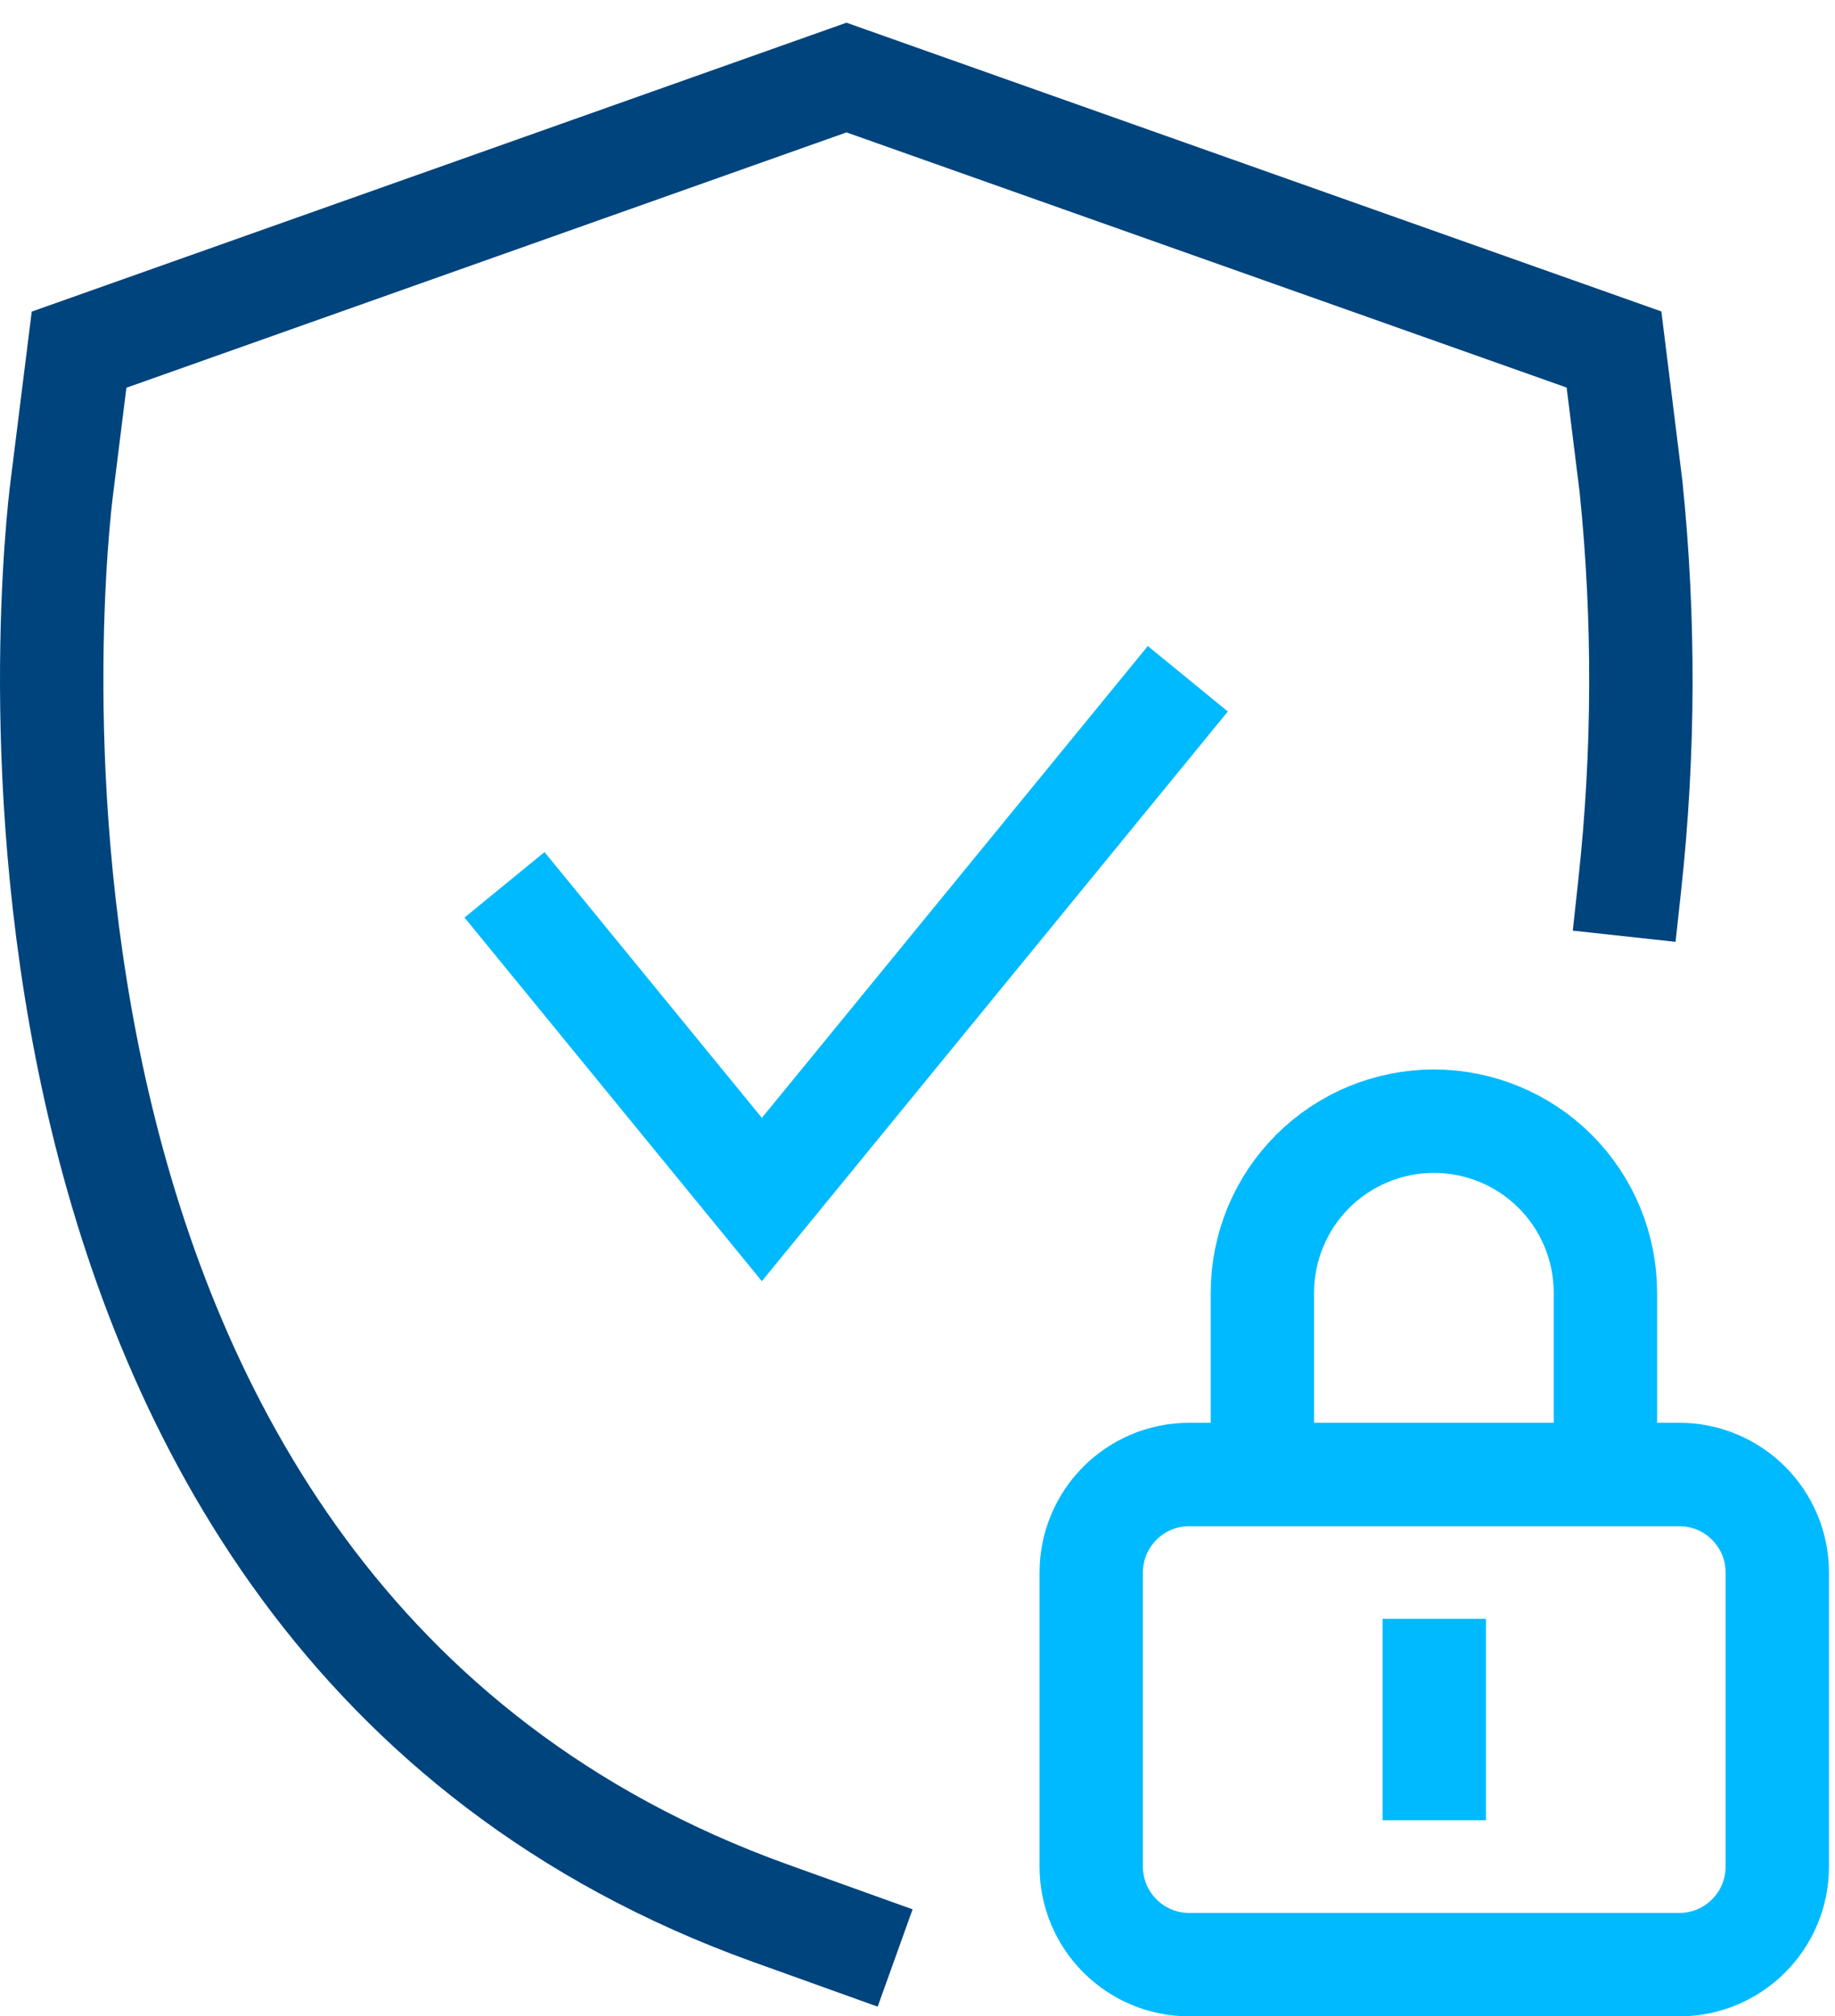
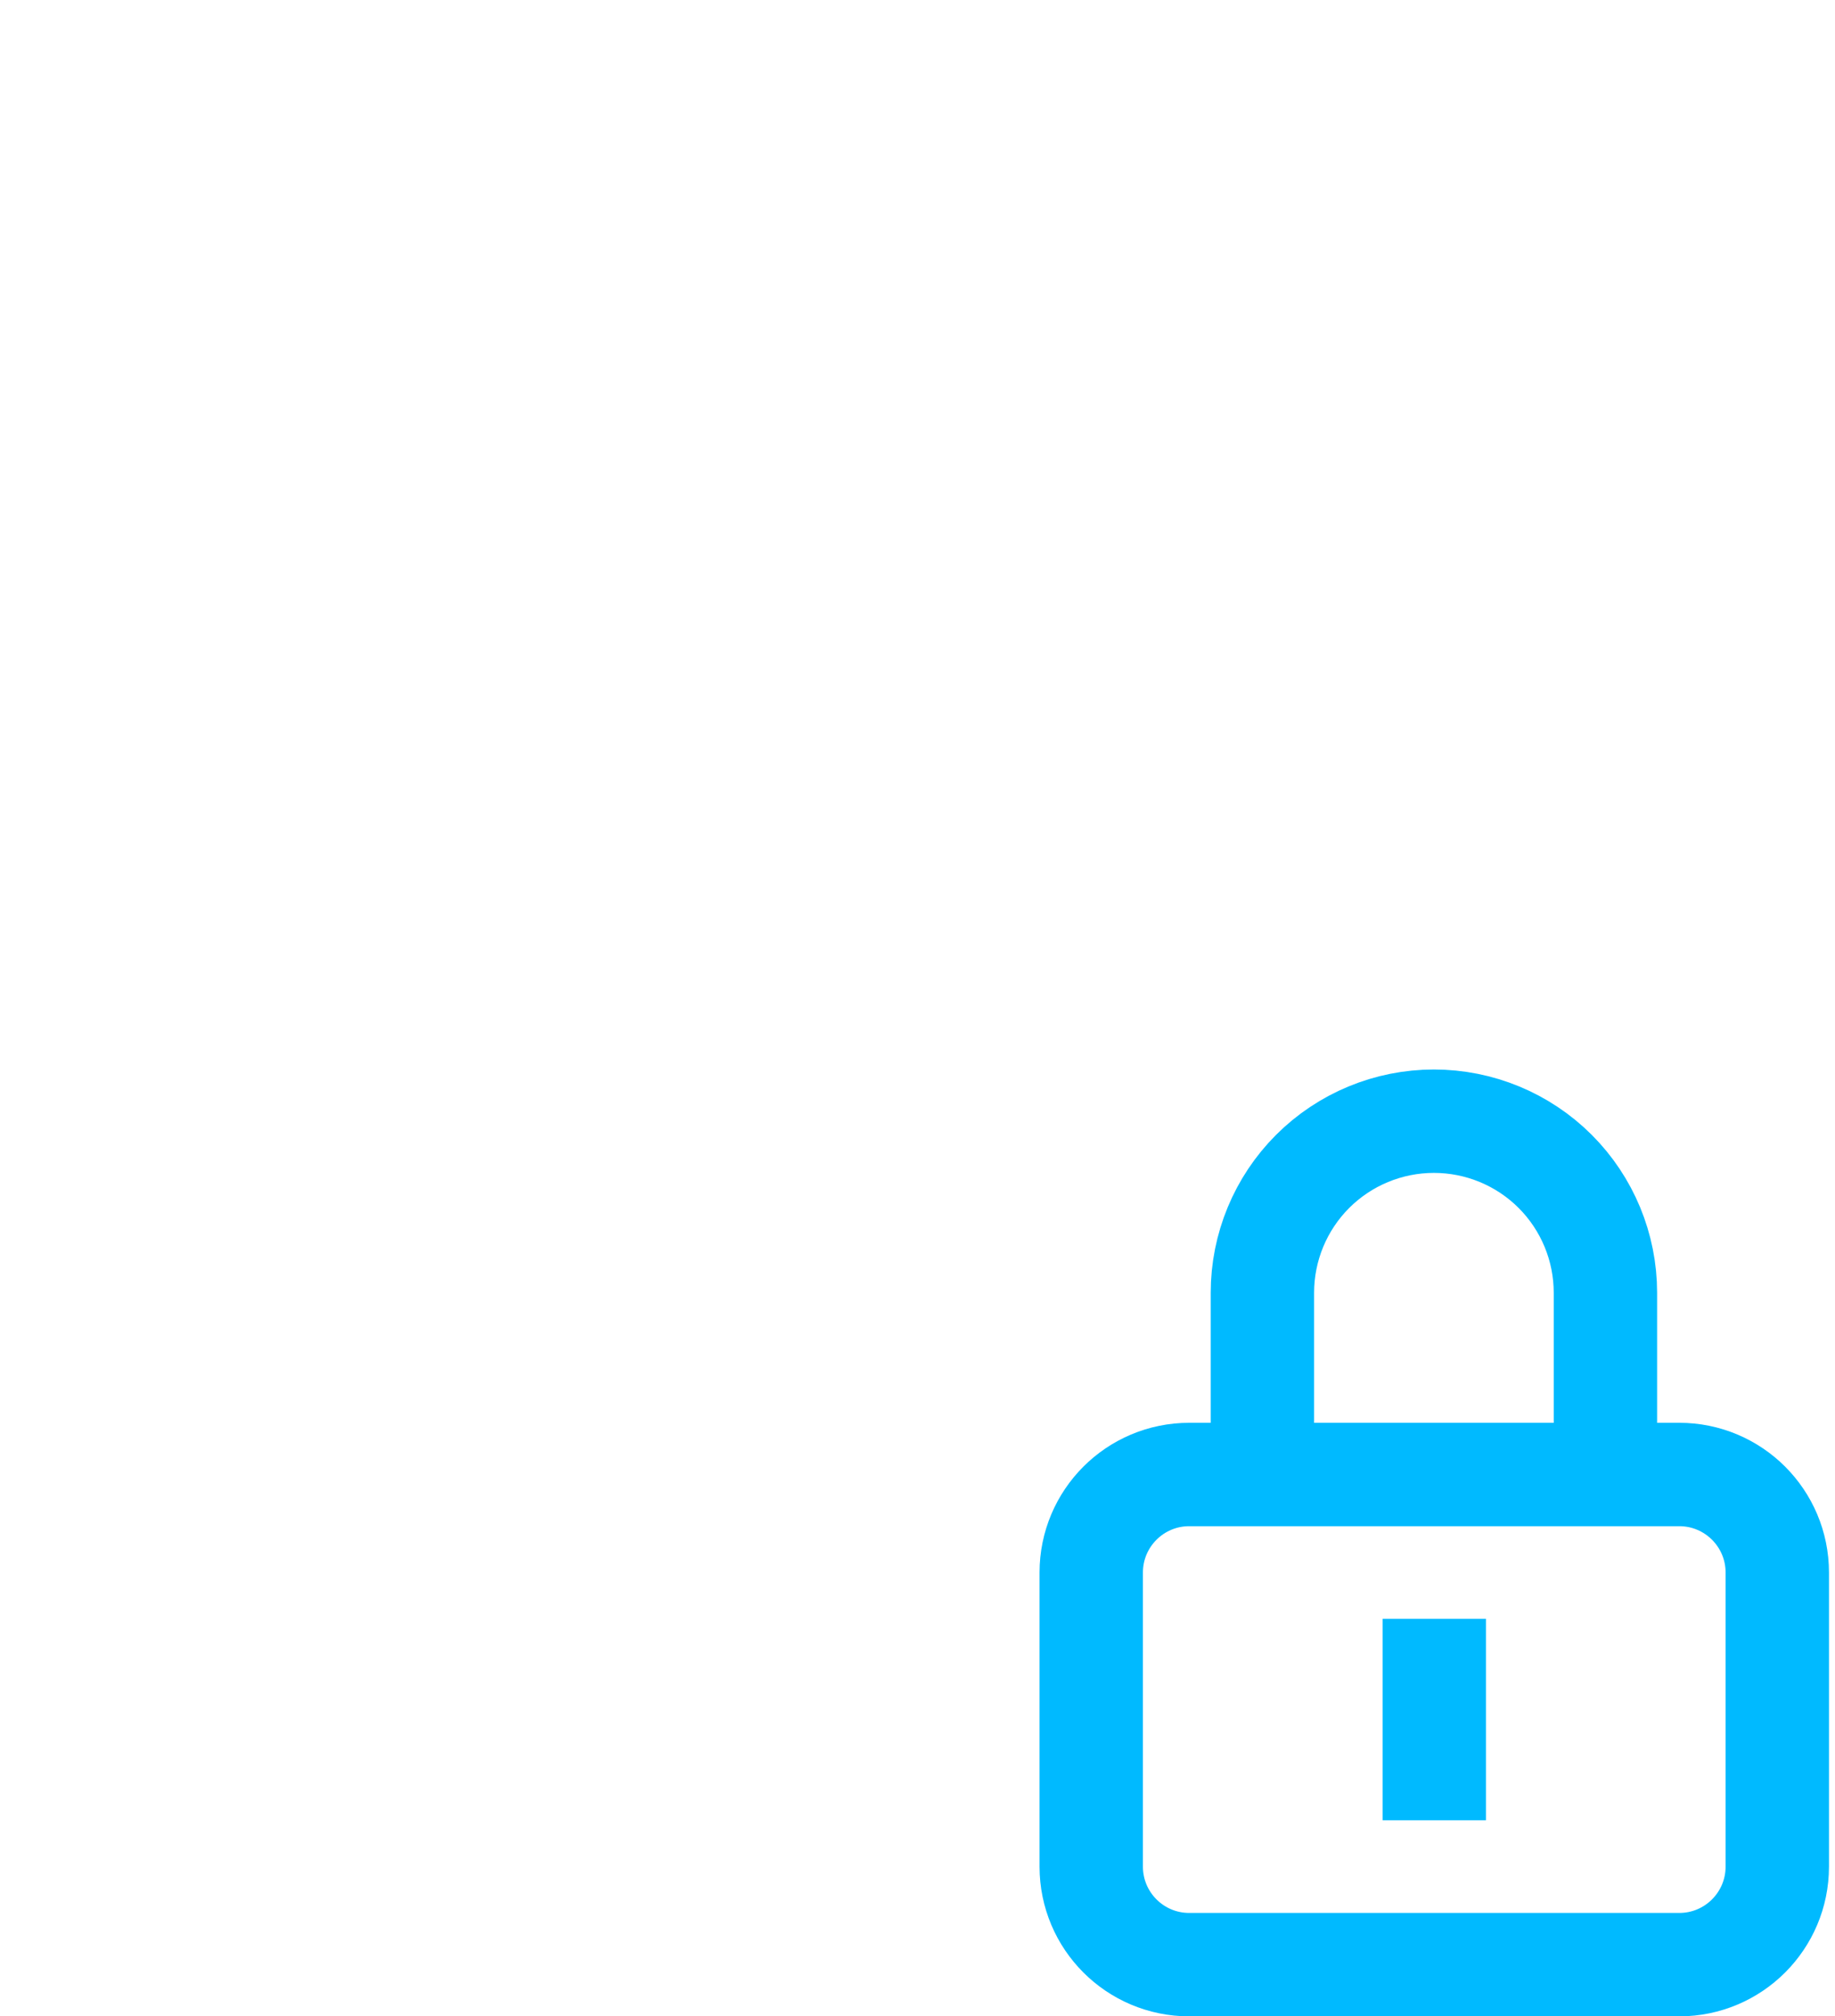
<svg xmlns="http://www.w3.org/2000/svg" width="71" height="78" viewBox="0 0 71 78" fill="none">
  <path d="M64.975 57.039H46.014C43.919 57.039 42.222 58.737 42.222 60.831V72.208C42.222 74.302 43.919 76 46.014 76H64.975C67.069 76 68.767 74.302 68.767 72.208V60.831C68.767 58.737 67.069 57.039 64.975 57.039Z" stroke="#00BAFF" stroke-width="4" stroke-linecap="square" />
  <path d="M48.845 55.522V50.008C48.845 48.248 49.544 46.56 50.788 45.315C52.033 44.071 53.721 43.372 55.481 43.372C57.241 43.372 58.929 44.071 60.174 45.315C61.418 46.56 62.117 48.248 62.117 50.008V55.522" stroke="#00BAFF" stroke-width="4" stroke-linecap="square" />
  <path d="M55.495 64.623V68.415" stroke="#00BAFF" stroke-width="4" stroke-linecap="square" />
-   <path d="M63.059 34.229C63.616 29.111 63.633 23.95 63.108 18.829L62.449 13.52L32.752 3L3.059 13.527L2.396 18.836C2.16 20.607 -2.754 62.291 29.805 74.009L32.752 75.067" stroke="#00447D" stroke-width="4" stroke-linecap="square" />
-   <path d="M20.787 35.776L29.478 46.402L44.693 27.805" stroke="#00BAFF" stroke-width="4" stroke-linecap="square" />
</svg>